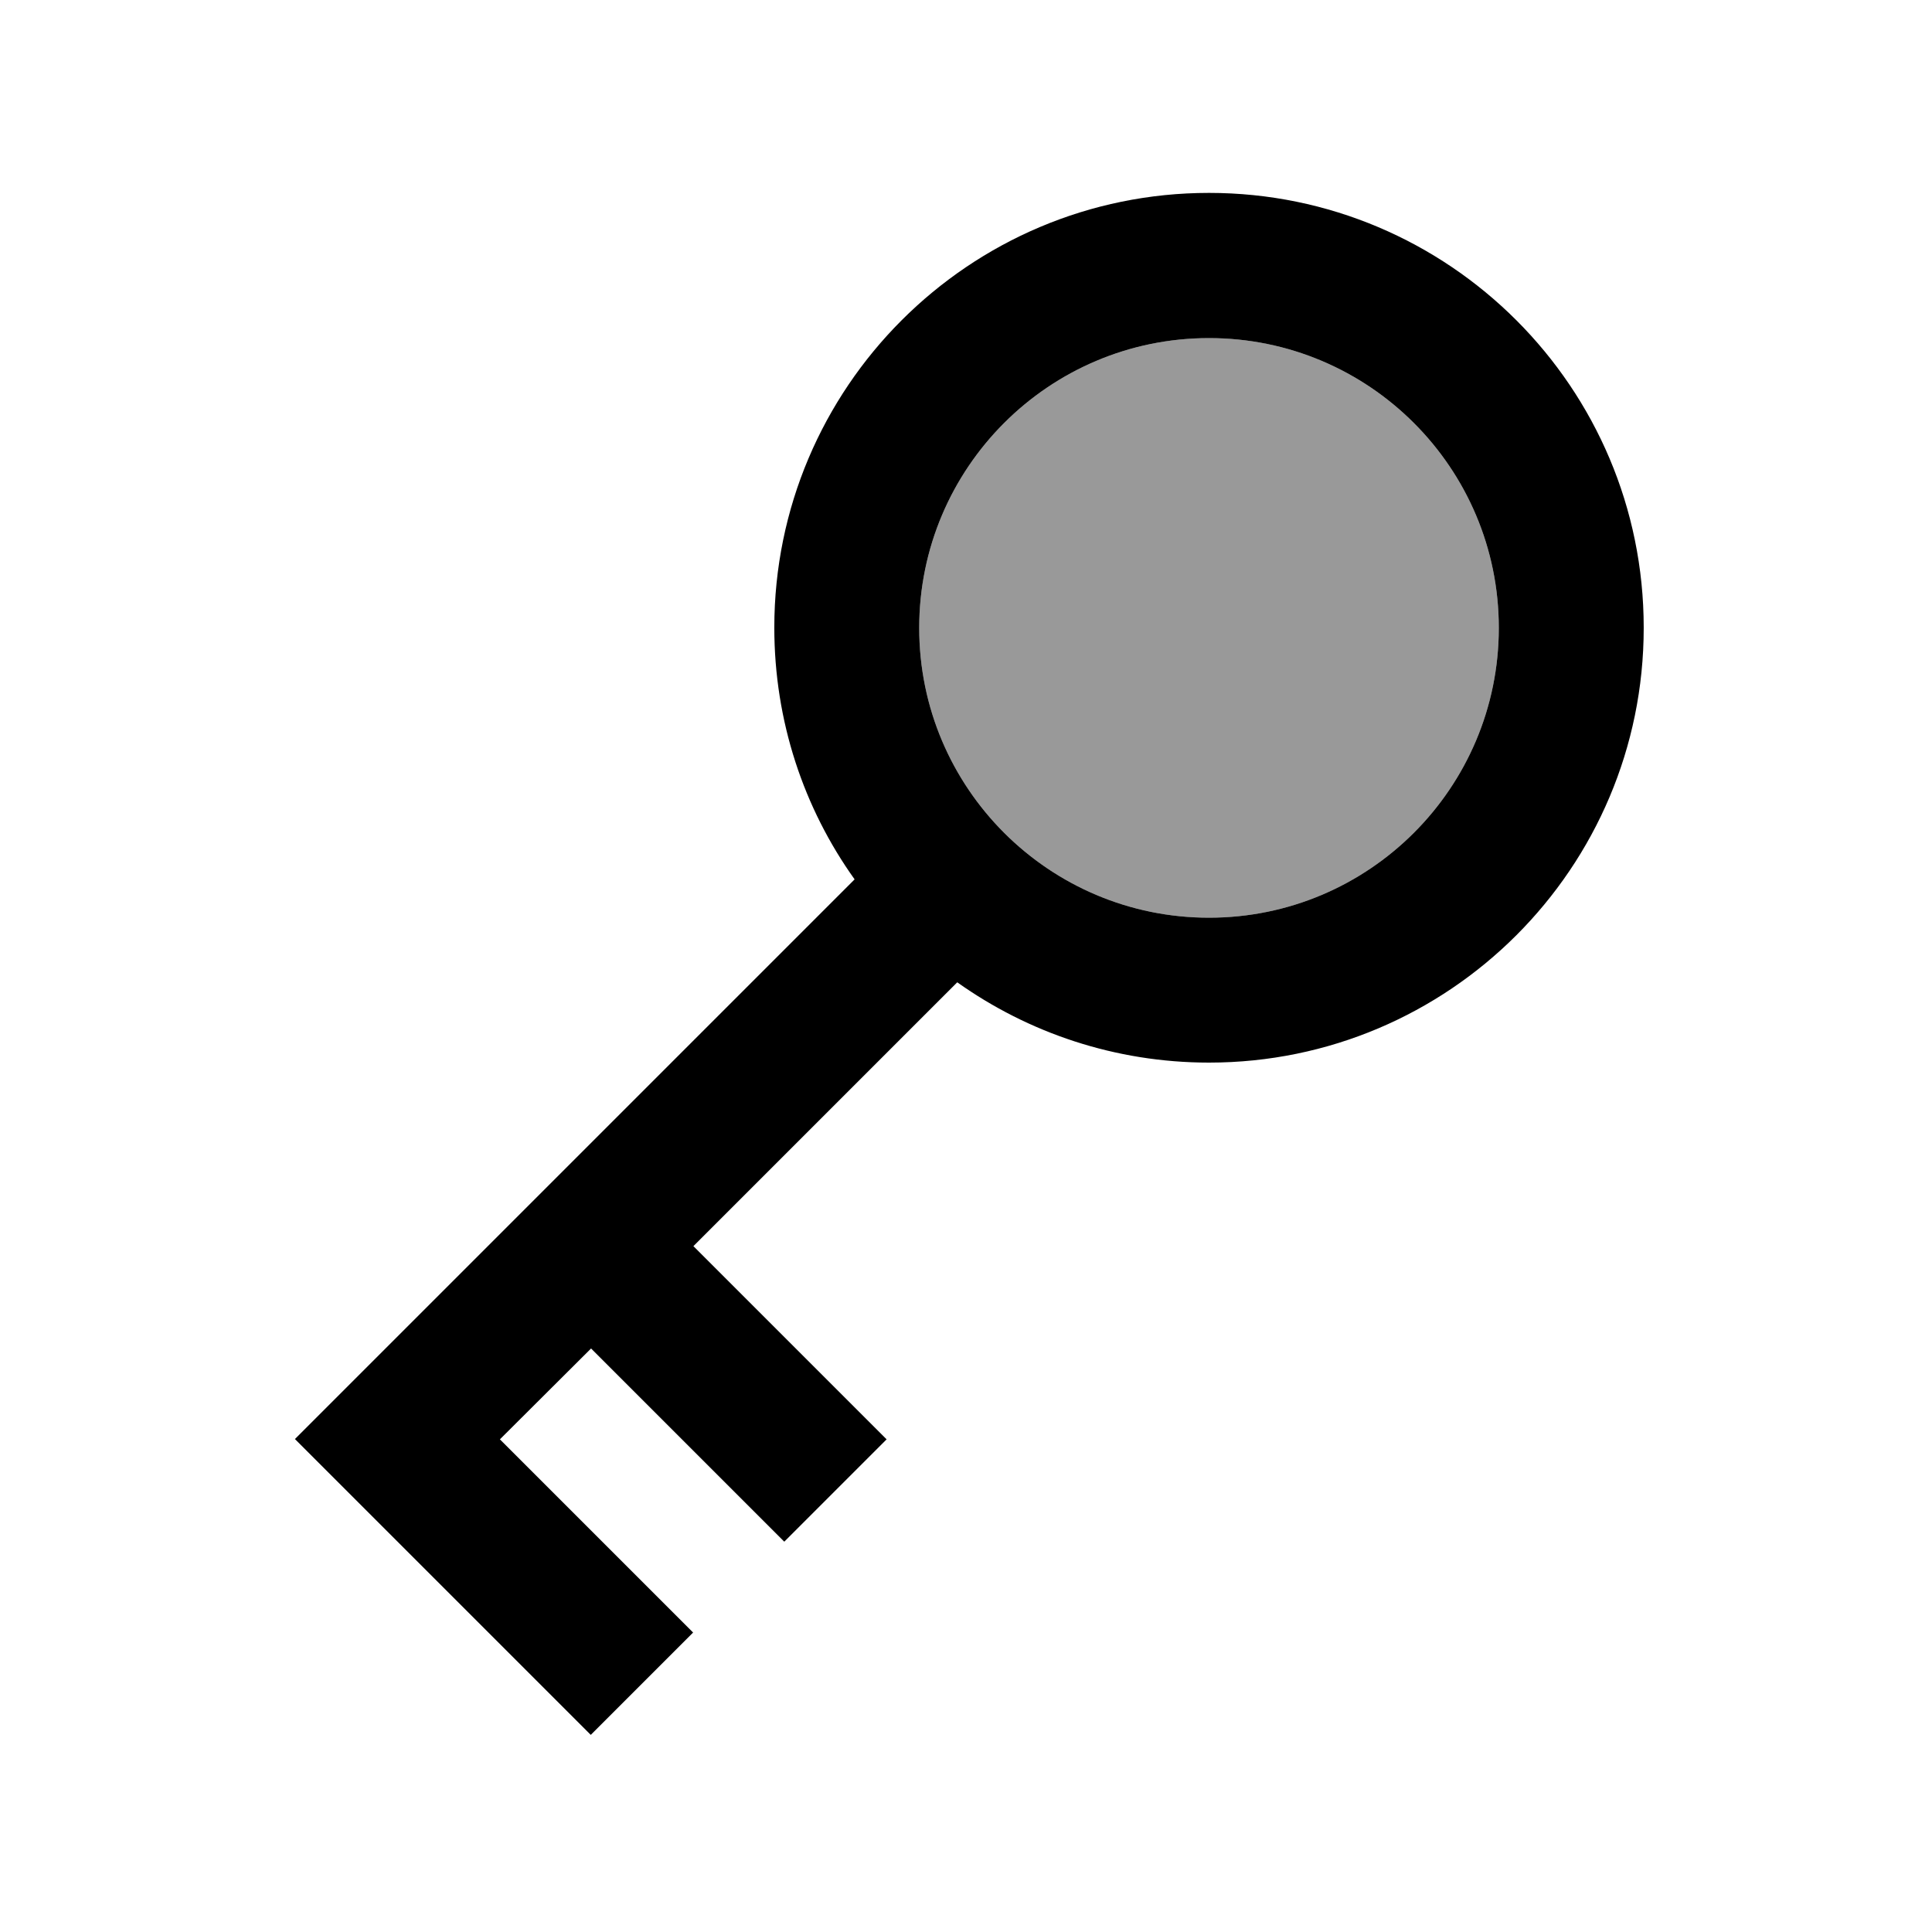
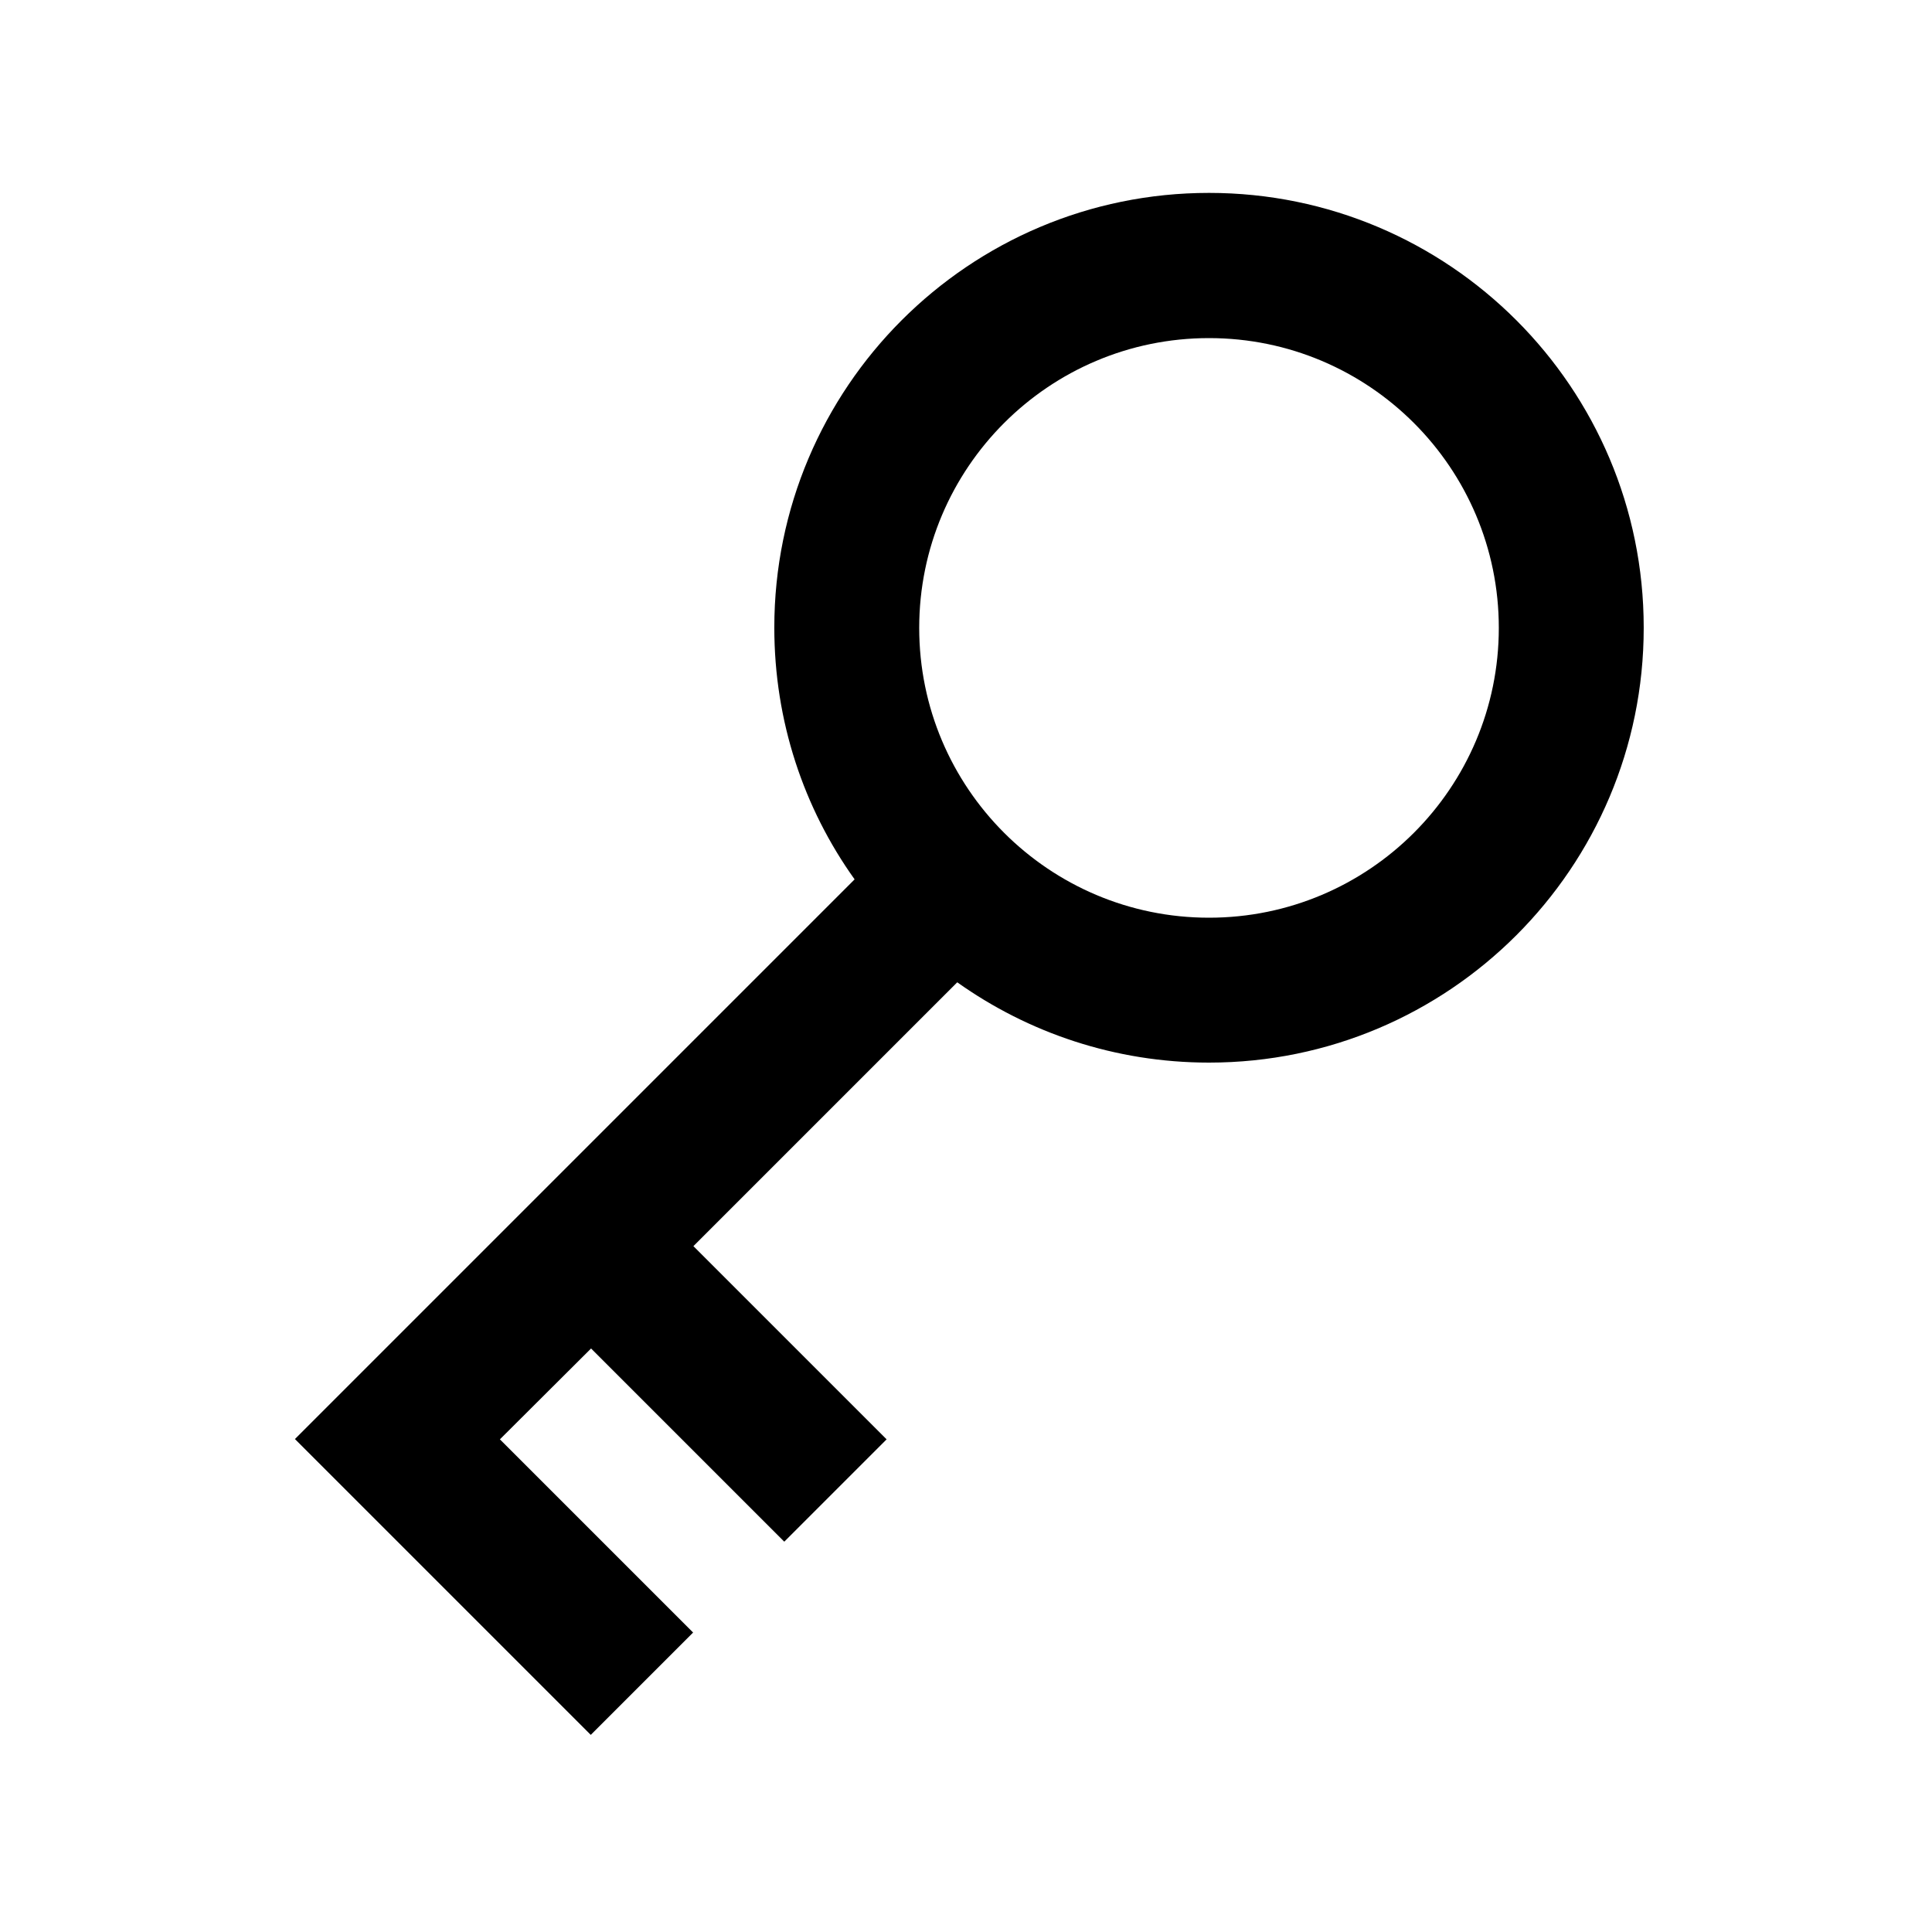
<svg xmlns="http://www.w3.org/2000/svg" viewBox="0 0 640 640">
-   <path opacity=".4" fill="currentColor" d="M304.5 208C304.5 261 347.5 304 400.5 304C453.5 304 496.5 261 496.5 208C496.5 155 453.5 112 400.5 112C347.5 112 304.5 155 304.5 208z" />
  <path fill="currentColor" d="M496.5 208C496.5 155 453.5 112 400.5 112C347.5 112 304.5 155 304.5 208C304.5 261 347.5 304 400.5 304C453.5 304 496.5 261 496.5 208zM544.5 208C544.5 287.5 480 352 400.5 352C369.4 352 340.6 342.1 317.1 325.4L229.7 412.8C266.1 449.2 287.4 470.5 293.7 476.8L259.8 510.7C253.5 504.4 232.2 483.1 195.8 446.7L165.6 476.8C202 513.2 223.3 534.5 229.6 540.8L195.7 574.7C192.2 571.2 165.2 544.2 114.7 493.7L97.7 476.7L114.7 459.7L283.1 291.3C266.3 267.8 256.5 239 256.5 207.9C256.5 128.4 321 63.9 400.5 63.9C480 63.9 544.5 128.4 544.5 207.9z" />
</svg>